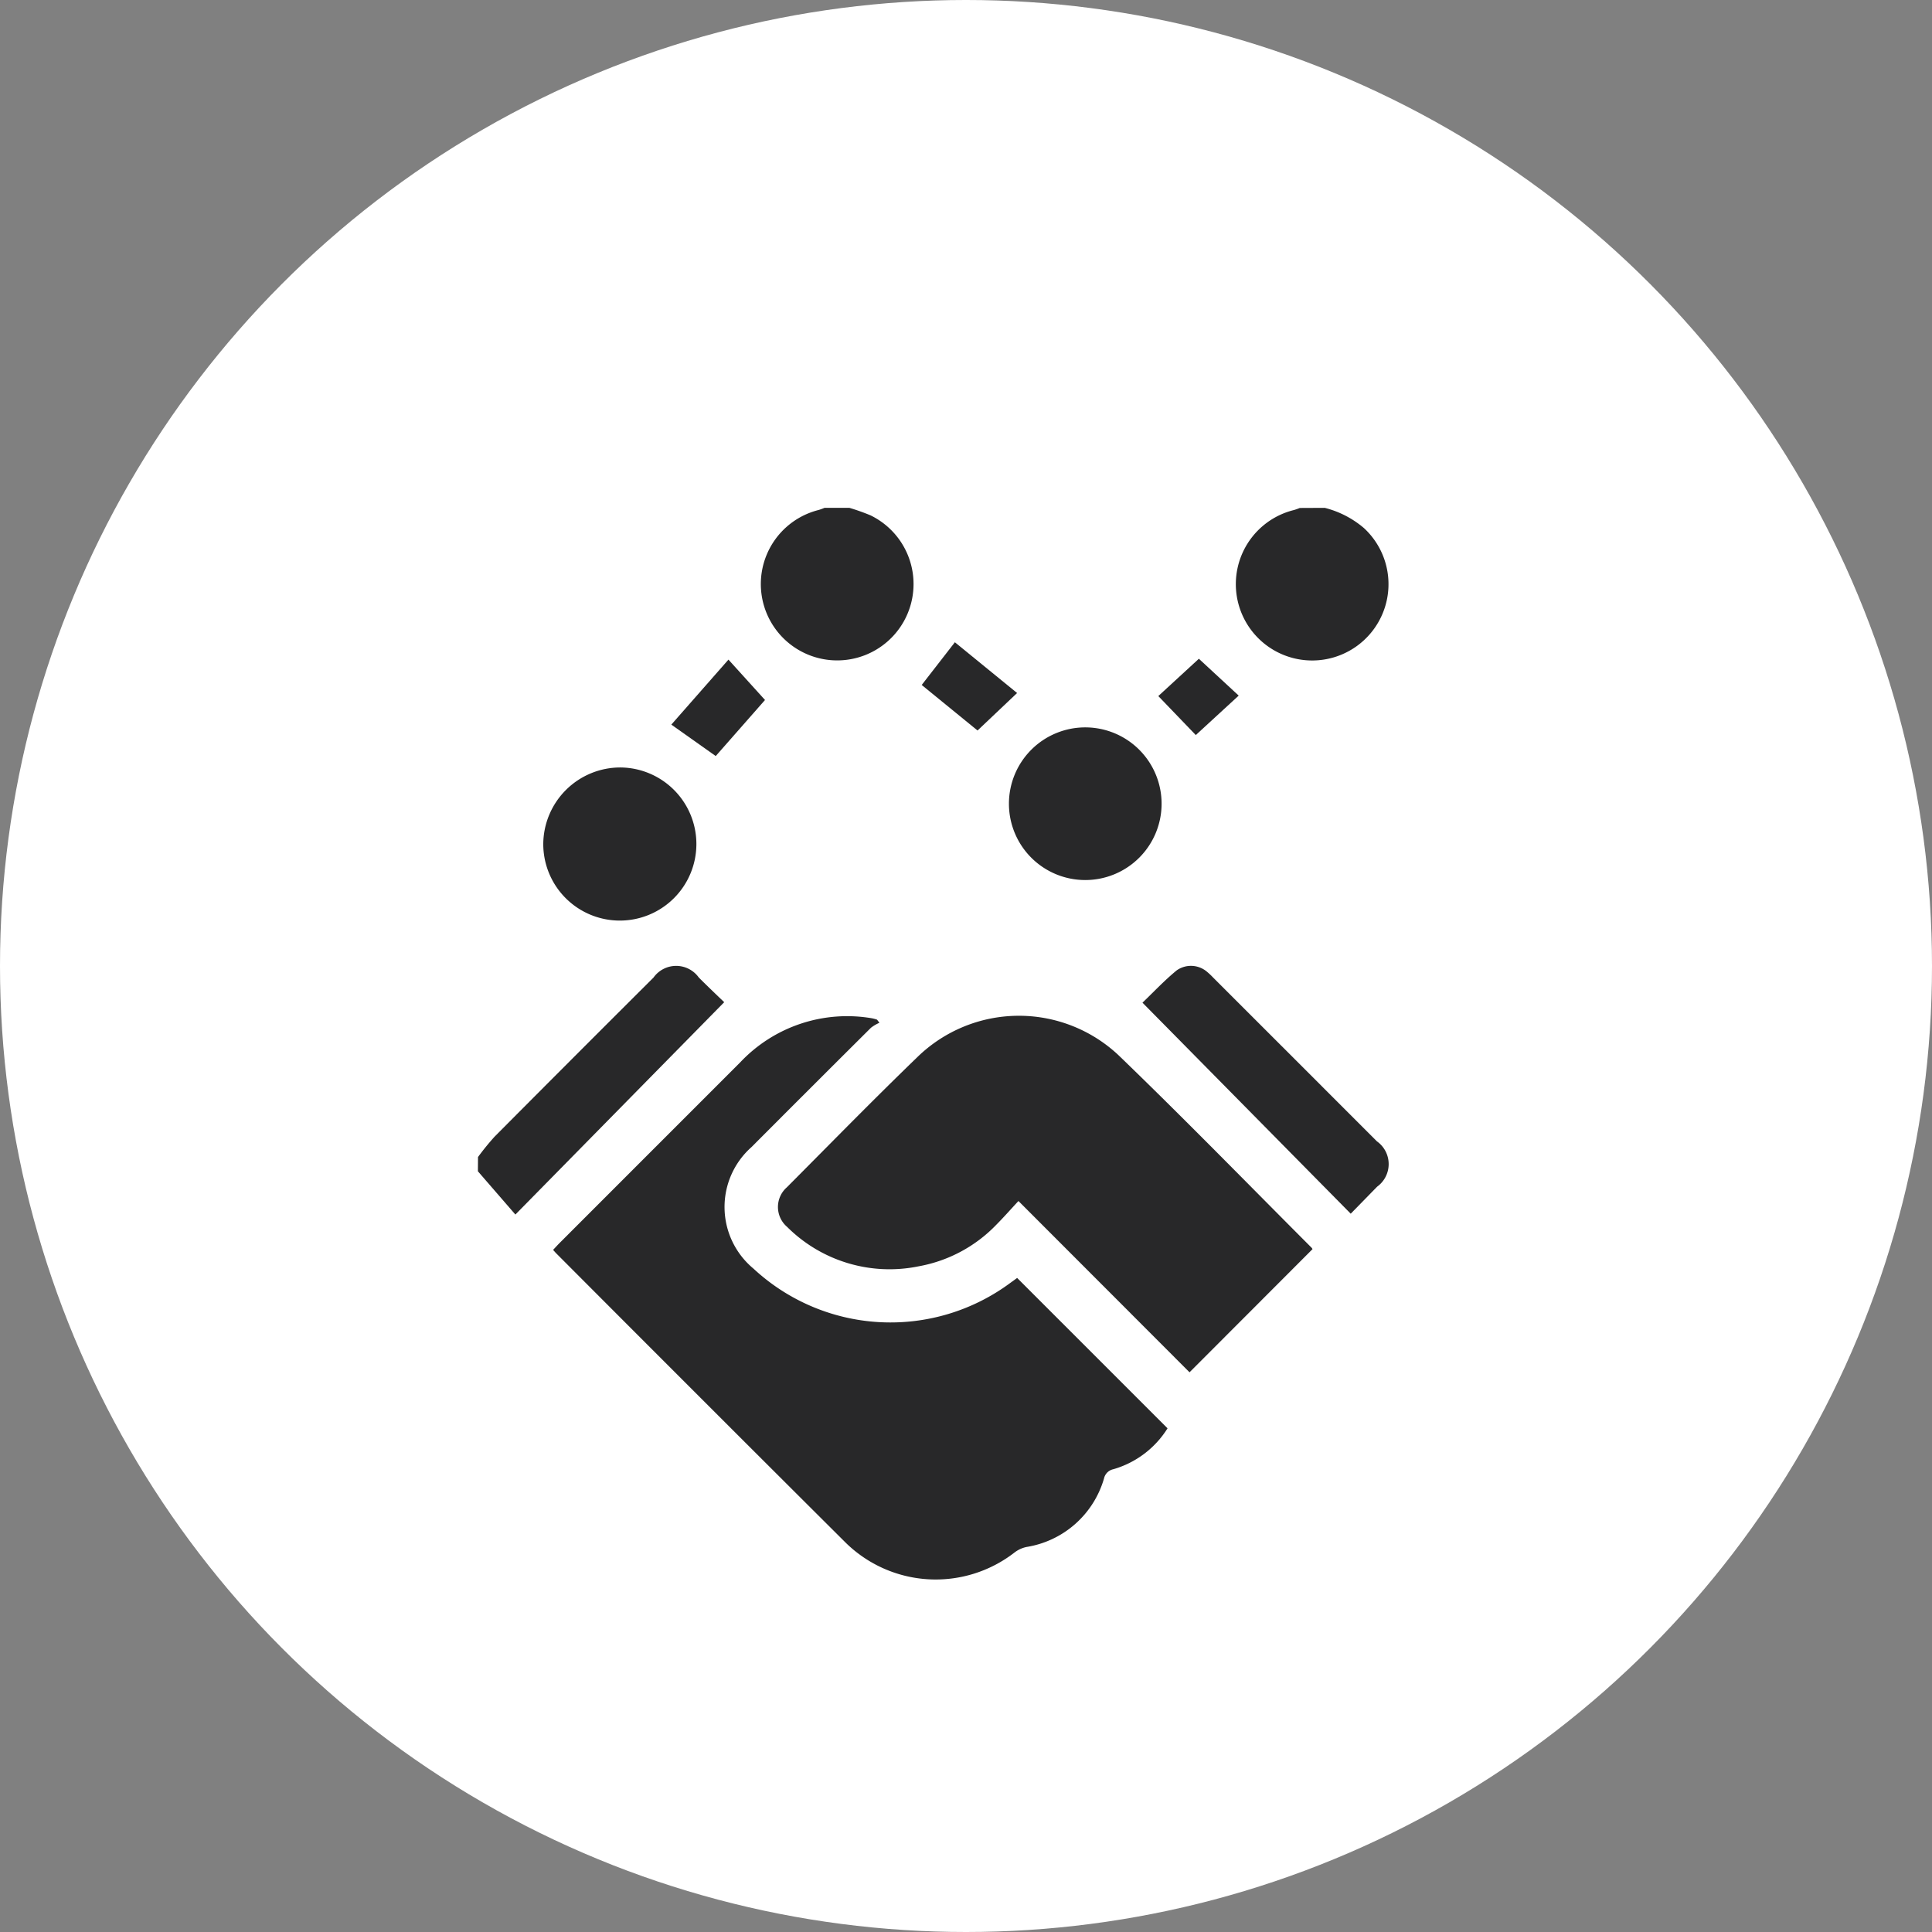
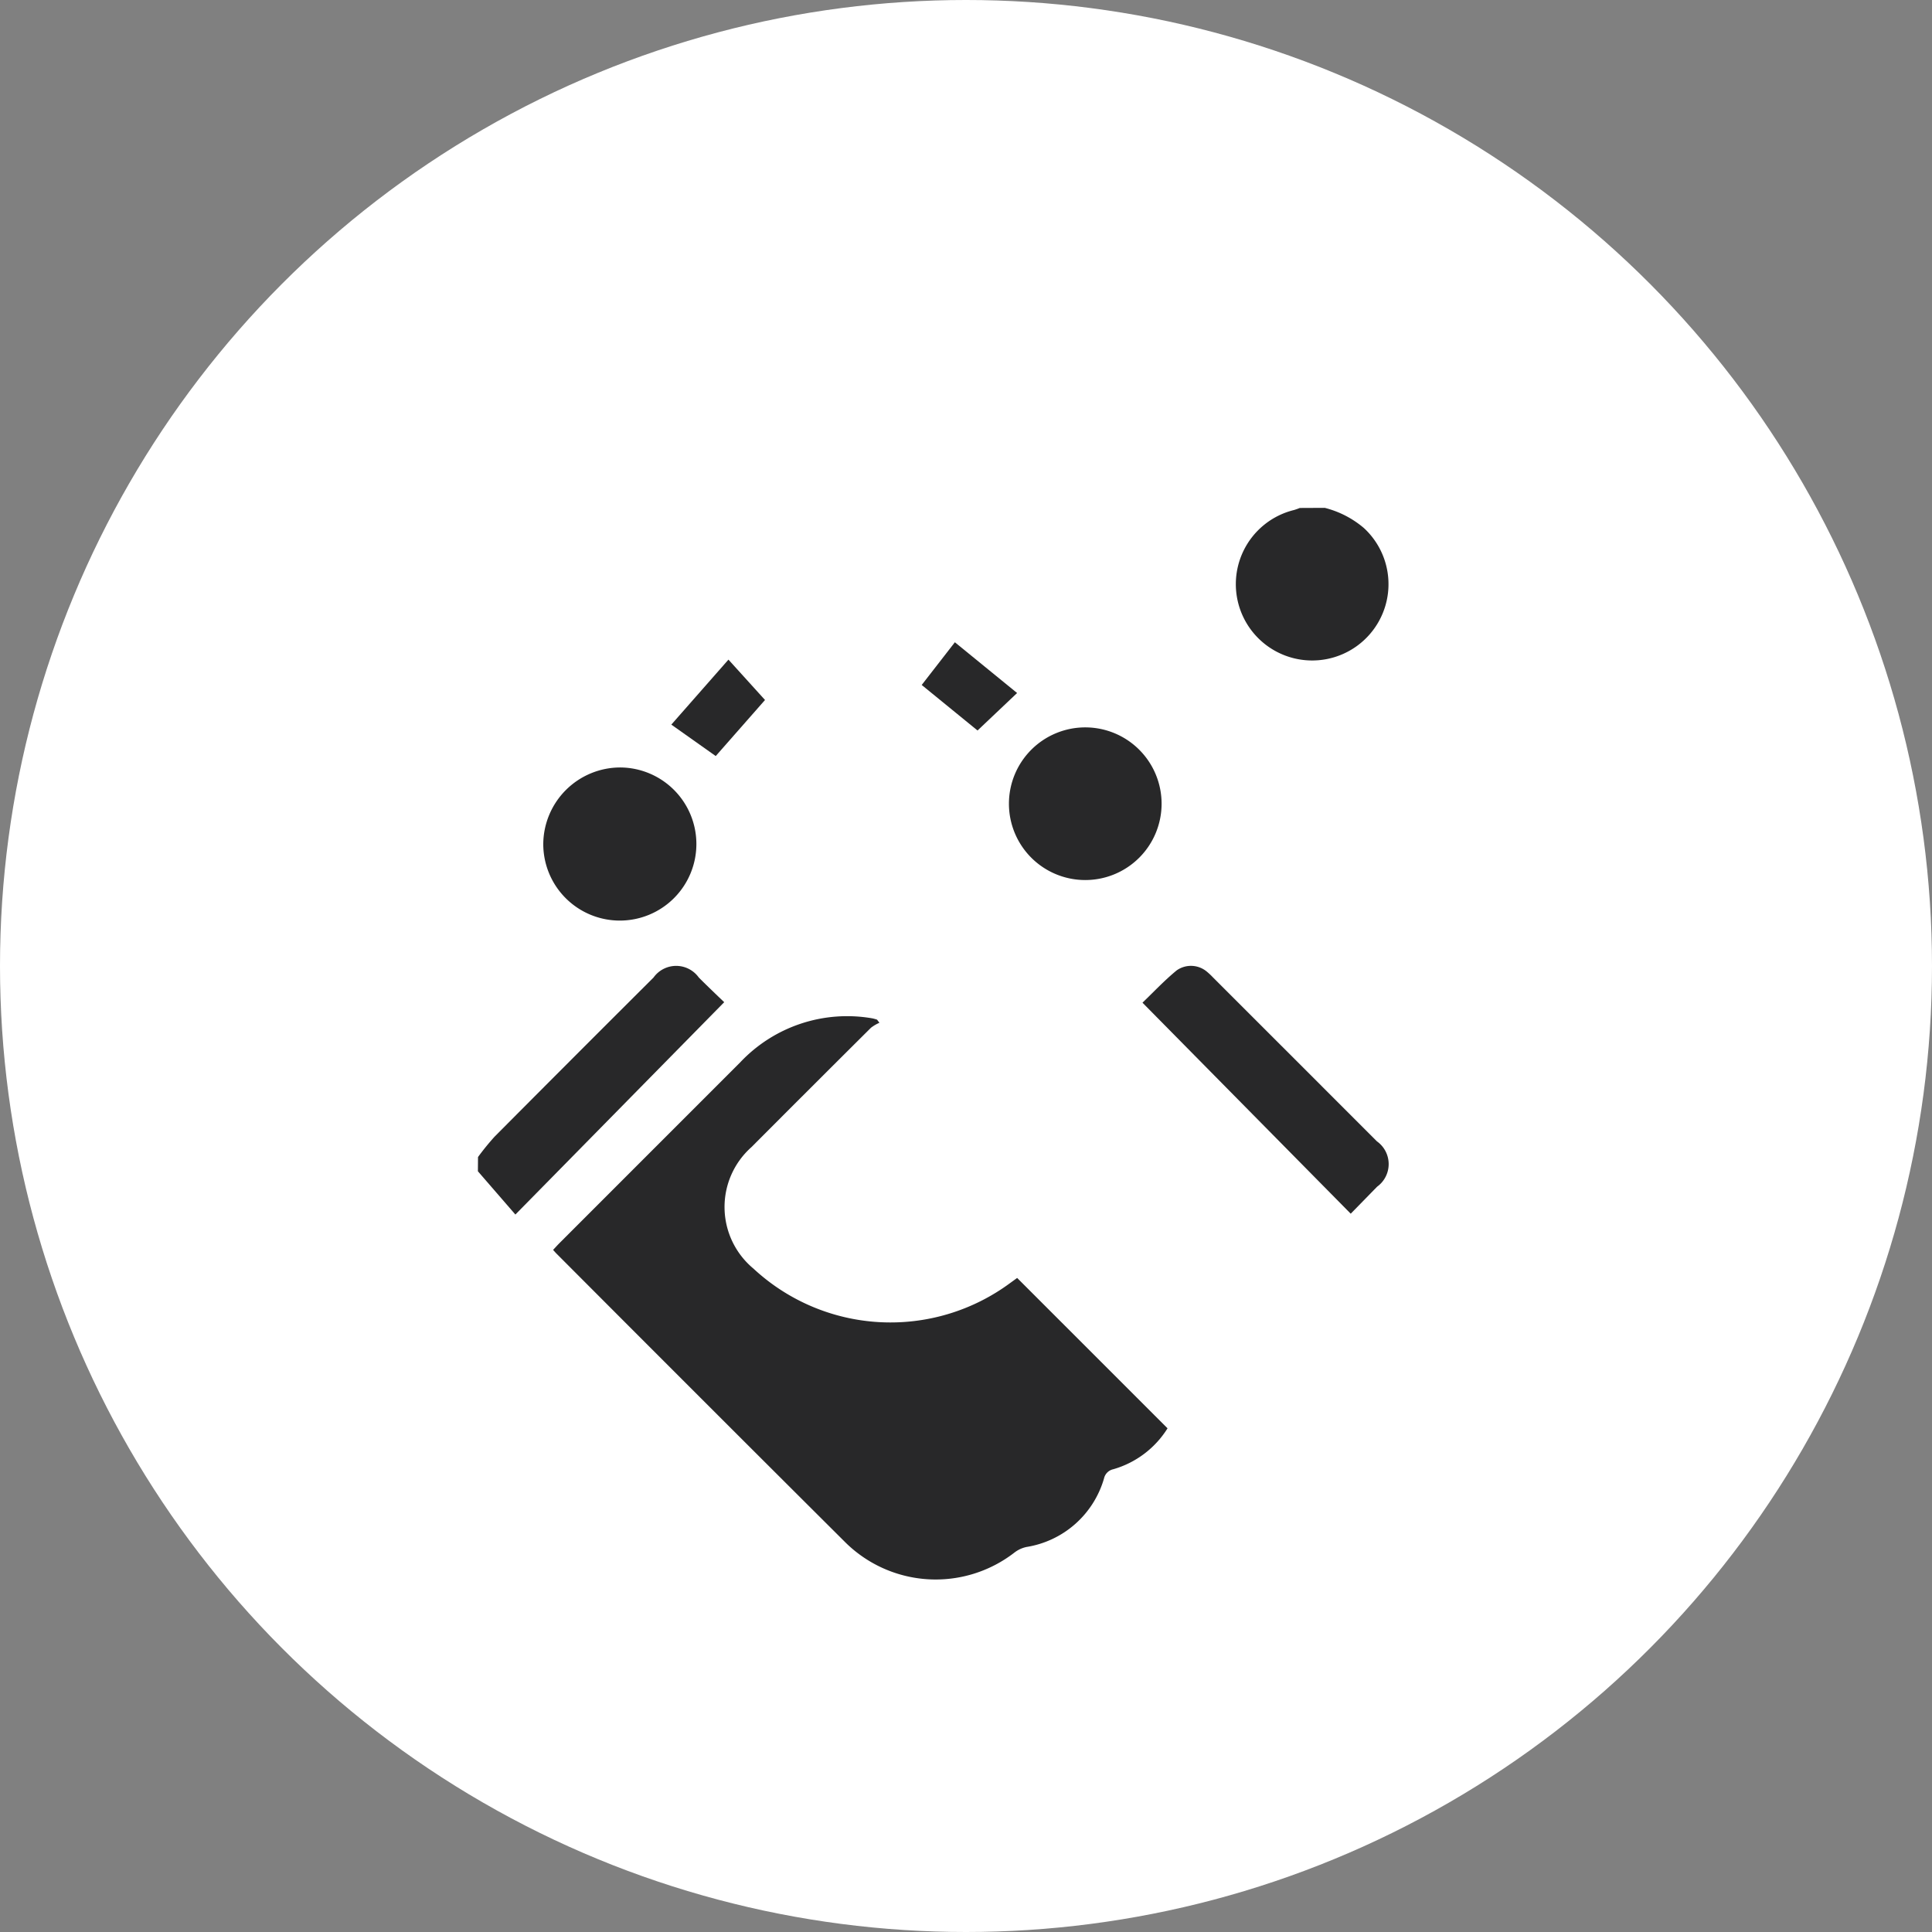
<svg xmlns="http://www.w3.org/2000/svg" width="67" height="67" viewBox="0 0 67 67">
  <rect x="0" y="0" width="67" height="67" fill="#808080" stroke="none" />
  <g transform="translate(-1574 -444)">
    <circle cx="33.5" cy="33.5" r="33.5" transform="translate(1574 444)" fill="#fff" />
    <g transform="translate(1329.378 -5.444)">
      <path d="M316.537,467.056a3.358,3.358,0,0,1,1.357.7,2.647,2.647,0,1,1-2.424-.625,2.087,2.087,0,0,0,.2-.071Z" transform="translate(-25.973)" fill="#282829" />
-       <path d="M282.243,467.056a7.646,7.646,0,0,1,.726.258,2.648,2.648,0,1,1-1.793-.185,2.031,2.031,0,0,0,.2-.073Z" transform="translate(-8.162)" fill="#282829" />
      <path d="M266.134,485.8a2.655,2.655,0,1,1-2.672,2.659A2.674,2.674,0,0,1,266.134,485.8Z" transform="translate(0 -9.741)" fill="#282829" />
      <path d="M297.078,485.538a2.647,2.647,0,1,1,2.639,2.65A2.646,2.646,0,0,1,297.078,485.538Z" transform="translate(-17.467 -8.225)" fill="#282829" />
      <path d="M274.688,478.012l1.268,1.4-1.709,1.944-1.54-1.09Z" transform="translate(-4.804 -5.693)" fill="#282829" />
      <path d="M290.78,478.239l1.15-1.481,2.158,1.76-1.372,1.3Z" transform="translate(-14.194 -5.041)" fill="#282829" />
-       <path d="M309.267,477.948l1.381,1.278-1.488,1.368-1.3-1.352Z" transform="translate(-23.069 -5.659)" fill="#282829" />
      <g transform="translate(157.888 -850.011)">
        <path d="M103.311,1339.6a8.723,8.723,0,0,1,.574-.706q2.749-2.765,5.512-5.518a.965.965,0,0,1,1.572,0c.3.3.6.586.88.854l-7.242,7.364-1.3-1.5Z" transform="translate(0 -0.02)" fill="#282829" />
        <path d="M151.01,1363.311l5.215,5.215a3.287,3.287,0,0,1-1.885,1.42.417.417,0,0,0-.317.315,3.346,3.346,0,0,1-2.691,2.38,1.04,1.04,0,0,0-.408.187,4.457,4.457,0,0,1-5.908-.383q-5-4.981-9.987-9.983c-.035-.035-.067-.074-.112-.124.075-.08.143-.156.214-.228q3.139-3.14,6.278-6.279a5.093,5.093,0,0,1,4.576-1.523,1.435,1.435,0,0,1,.167.046l.082.108a1.357,1.357,0,0,0-.293.172q-2.077,2.066-4.145,4.14a2.777,2.777,0,0,0,.07,4.214,6.981,6.981,0,0,0,8.9.5Z" transform="translate(-29.002 -19.538)" fill="#282829" />
-         <path d="M243.8,1366.319l-5.933-5.94c-.26.279-.5.553-.759.814a4.951,4.951,0,0,1-2.7,1.45,5.027,5.027,0,0,1-4.564-1.367.908.908,0,0,1-.012-1.369c1.508-1.514,3-3.042,4.54-4.529a5.044,5.044,0,0,1,6.957-.063c2.271,2.189,4.473,4.45,6.7,6.68a.226.226,0,0,1,.036.053Z" transform="translate(-115.814 -19.274)" fill="#282829" />
        <path d="M390.169,1341.545l-7.222-7.318c.371-.355.755-.766,1.186-1.12a.859.859,0,0,1,1.06.055,2.356,2.356,0,0,1,.2.189q2.844,2.843,5.686,5.686a.967.967,0,0,1,.007,1.57C390.807,1340.892,390.528,1341.179,390.169,1341.545Z" transform="translate(-256.593)" fill="#282829" />
      </g>
    </g>
  </g>
</svg>